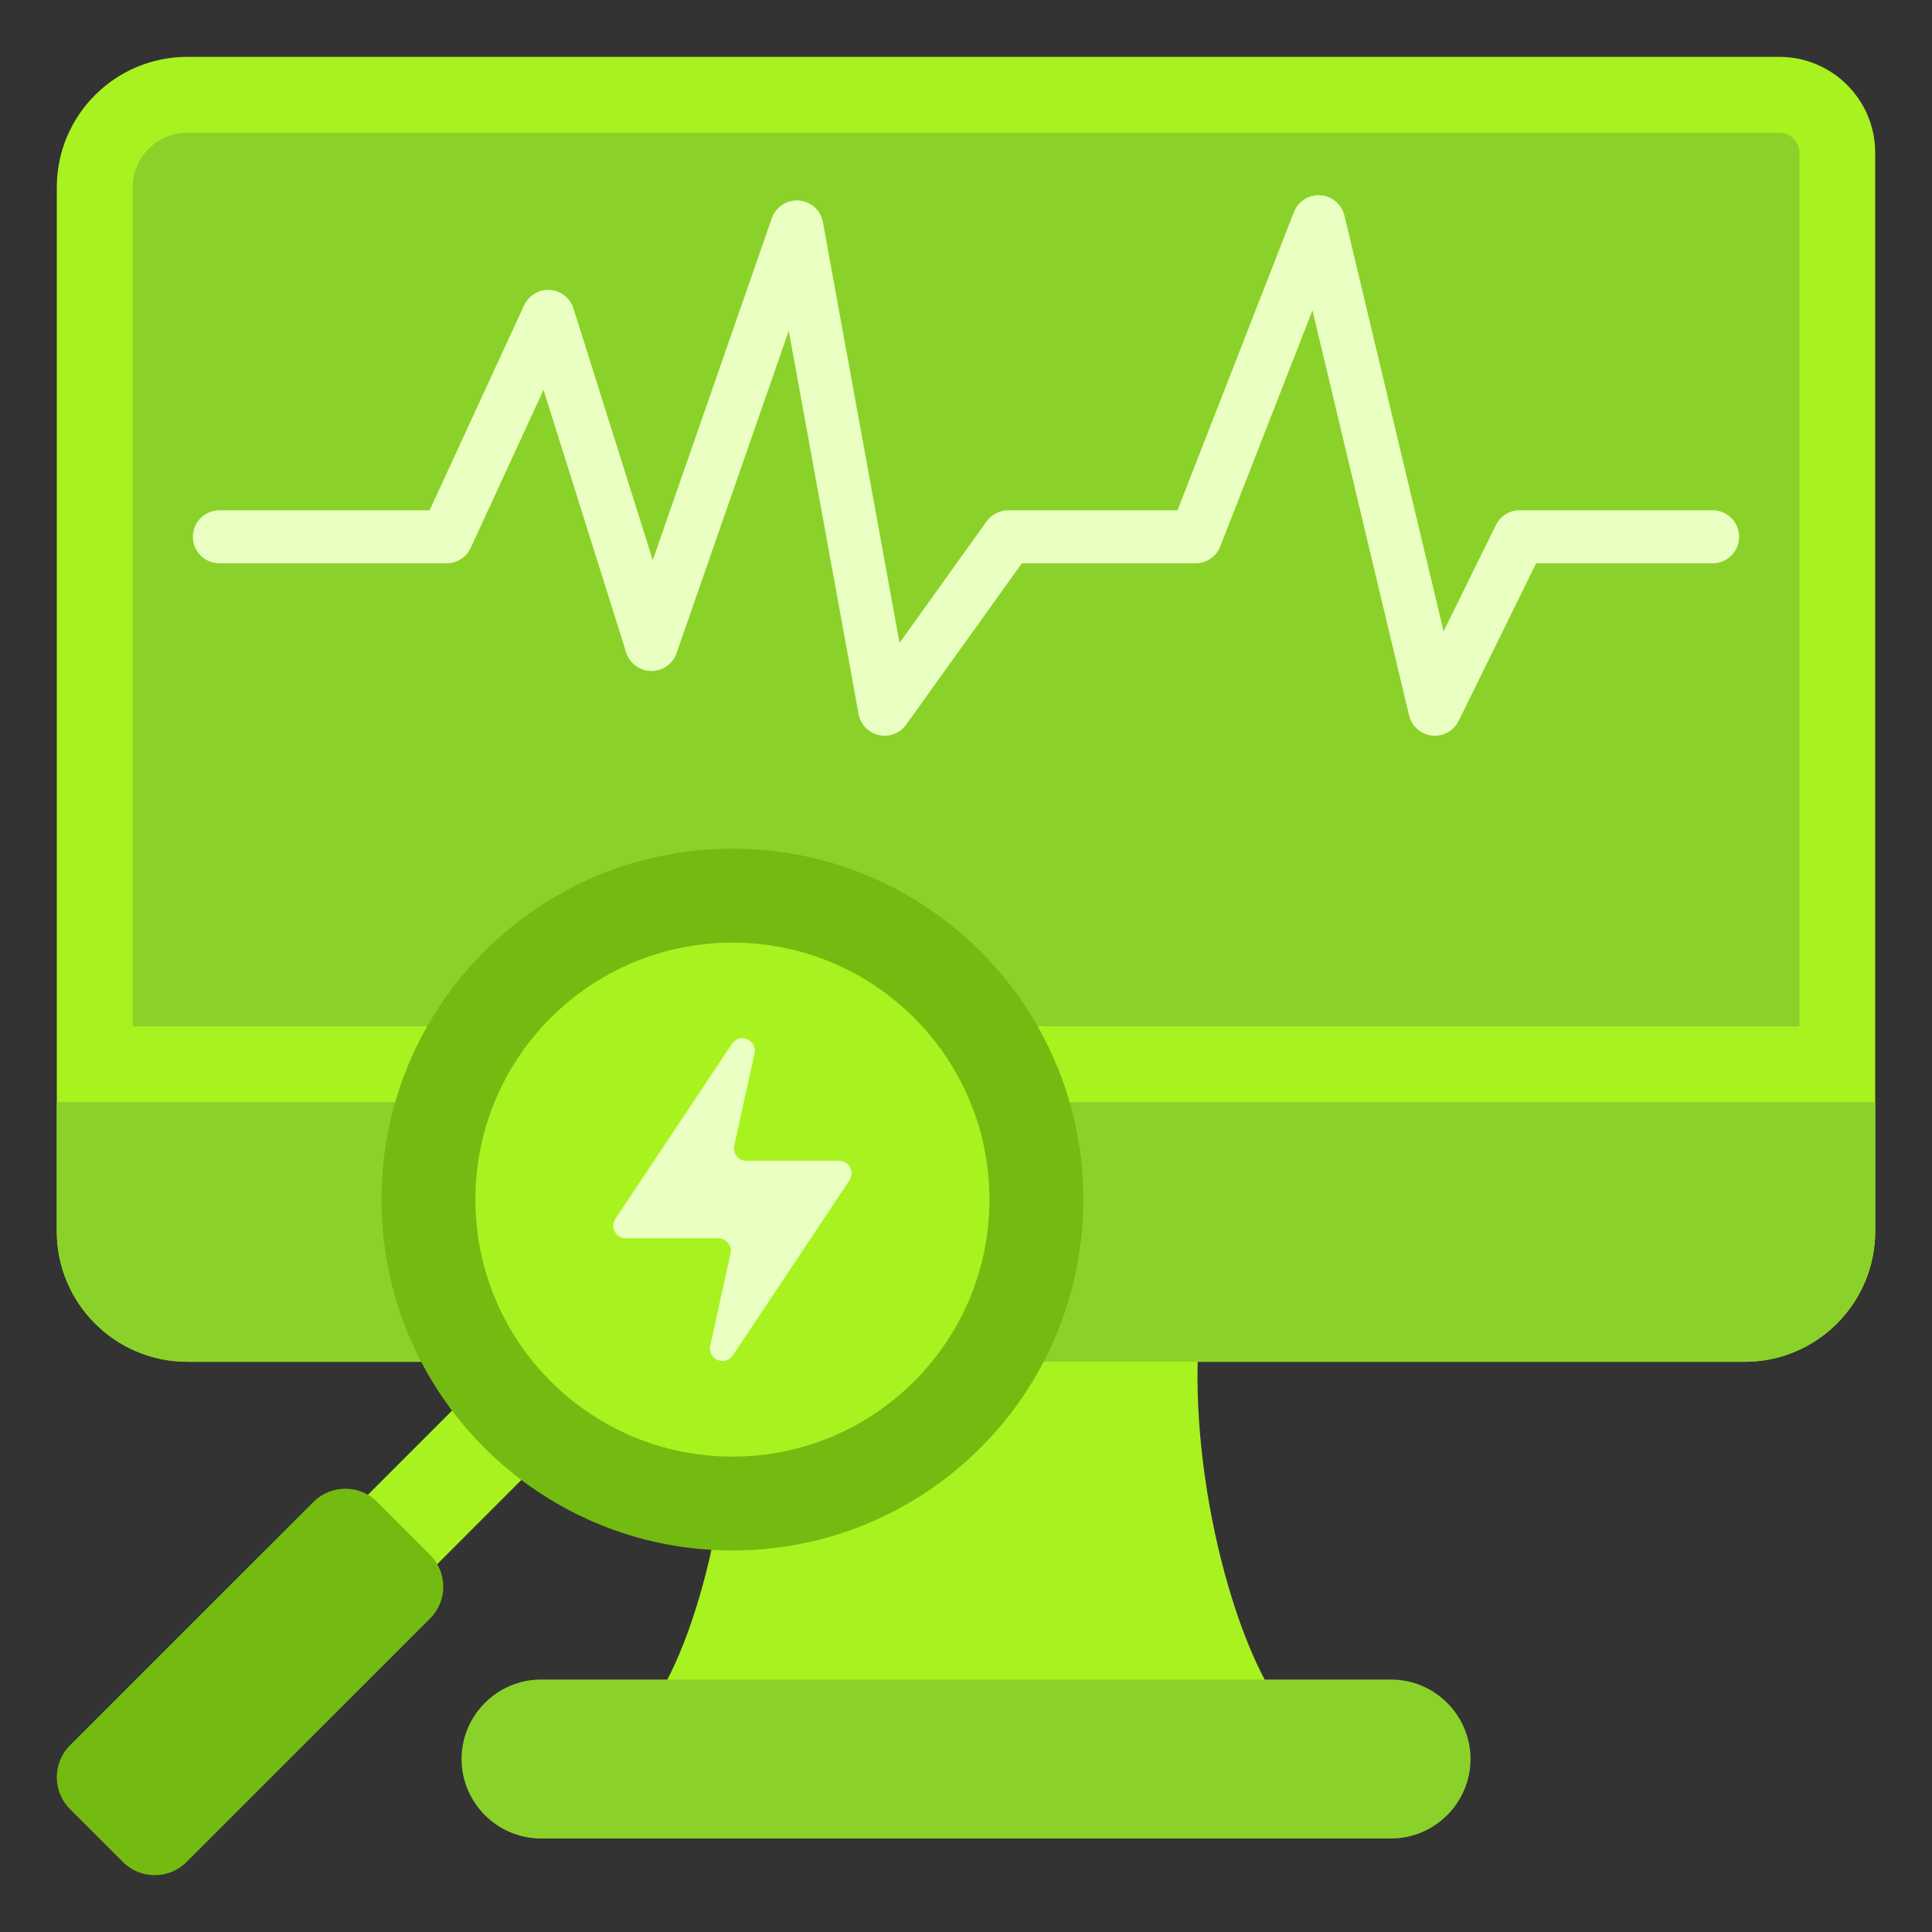
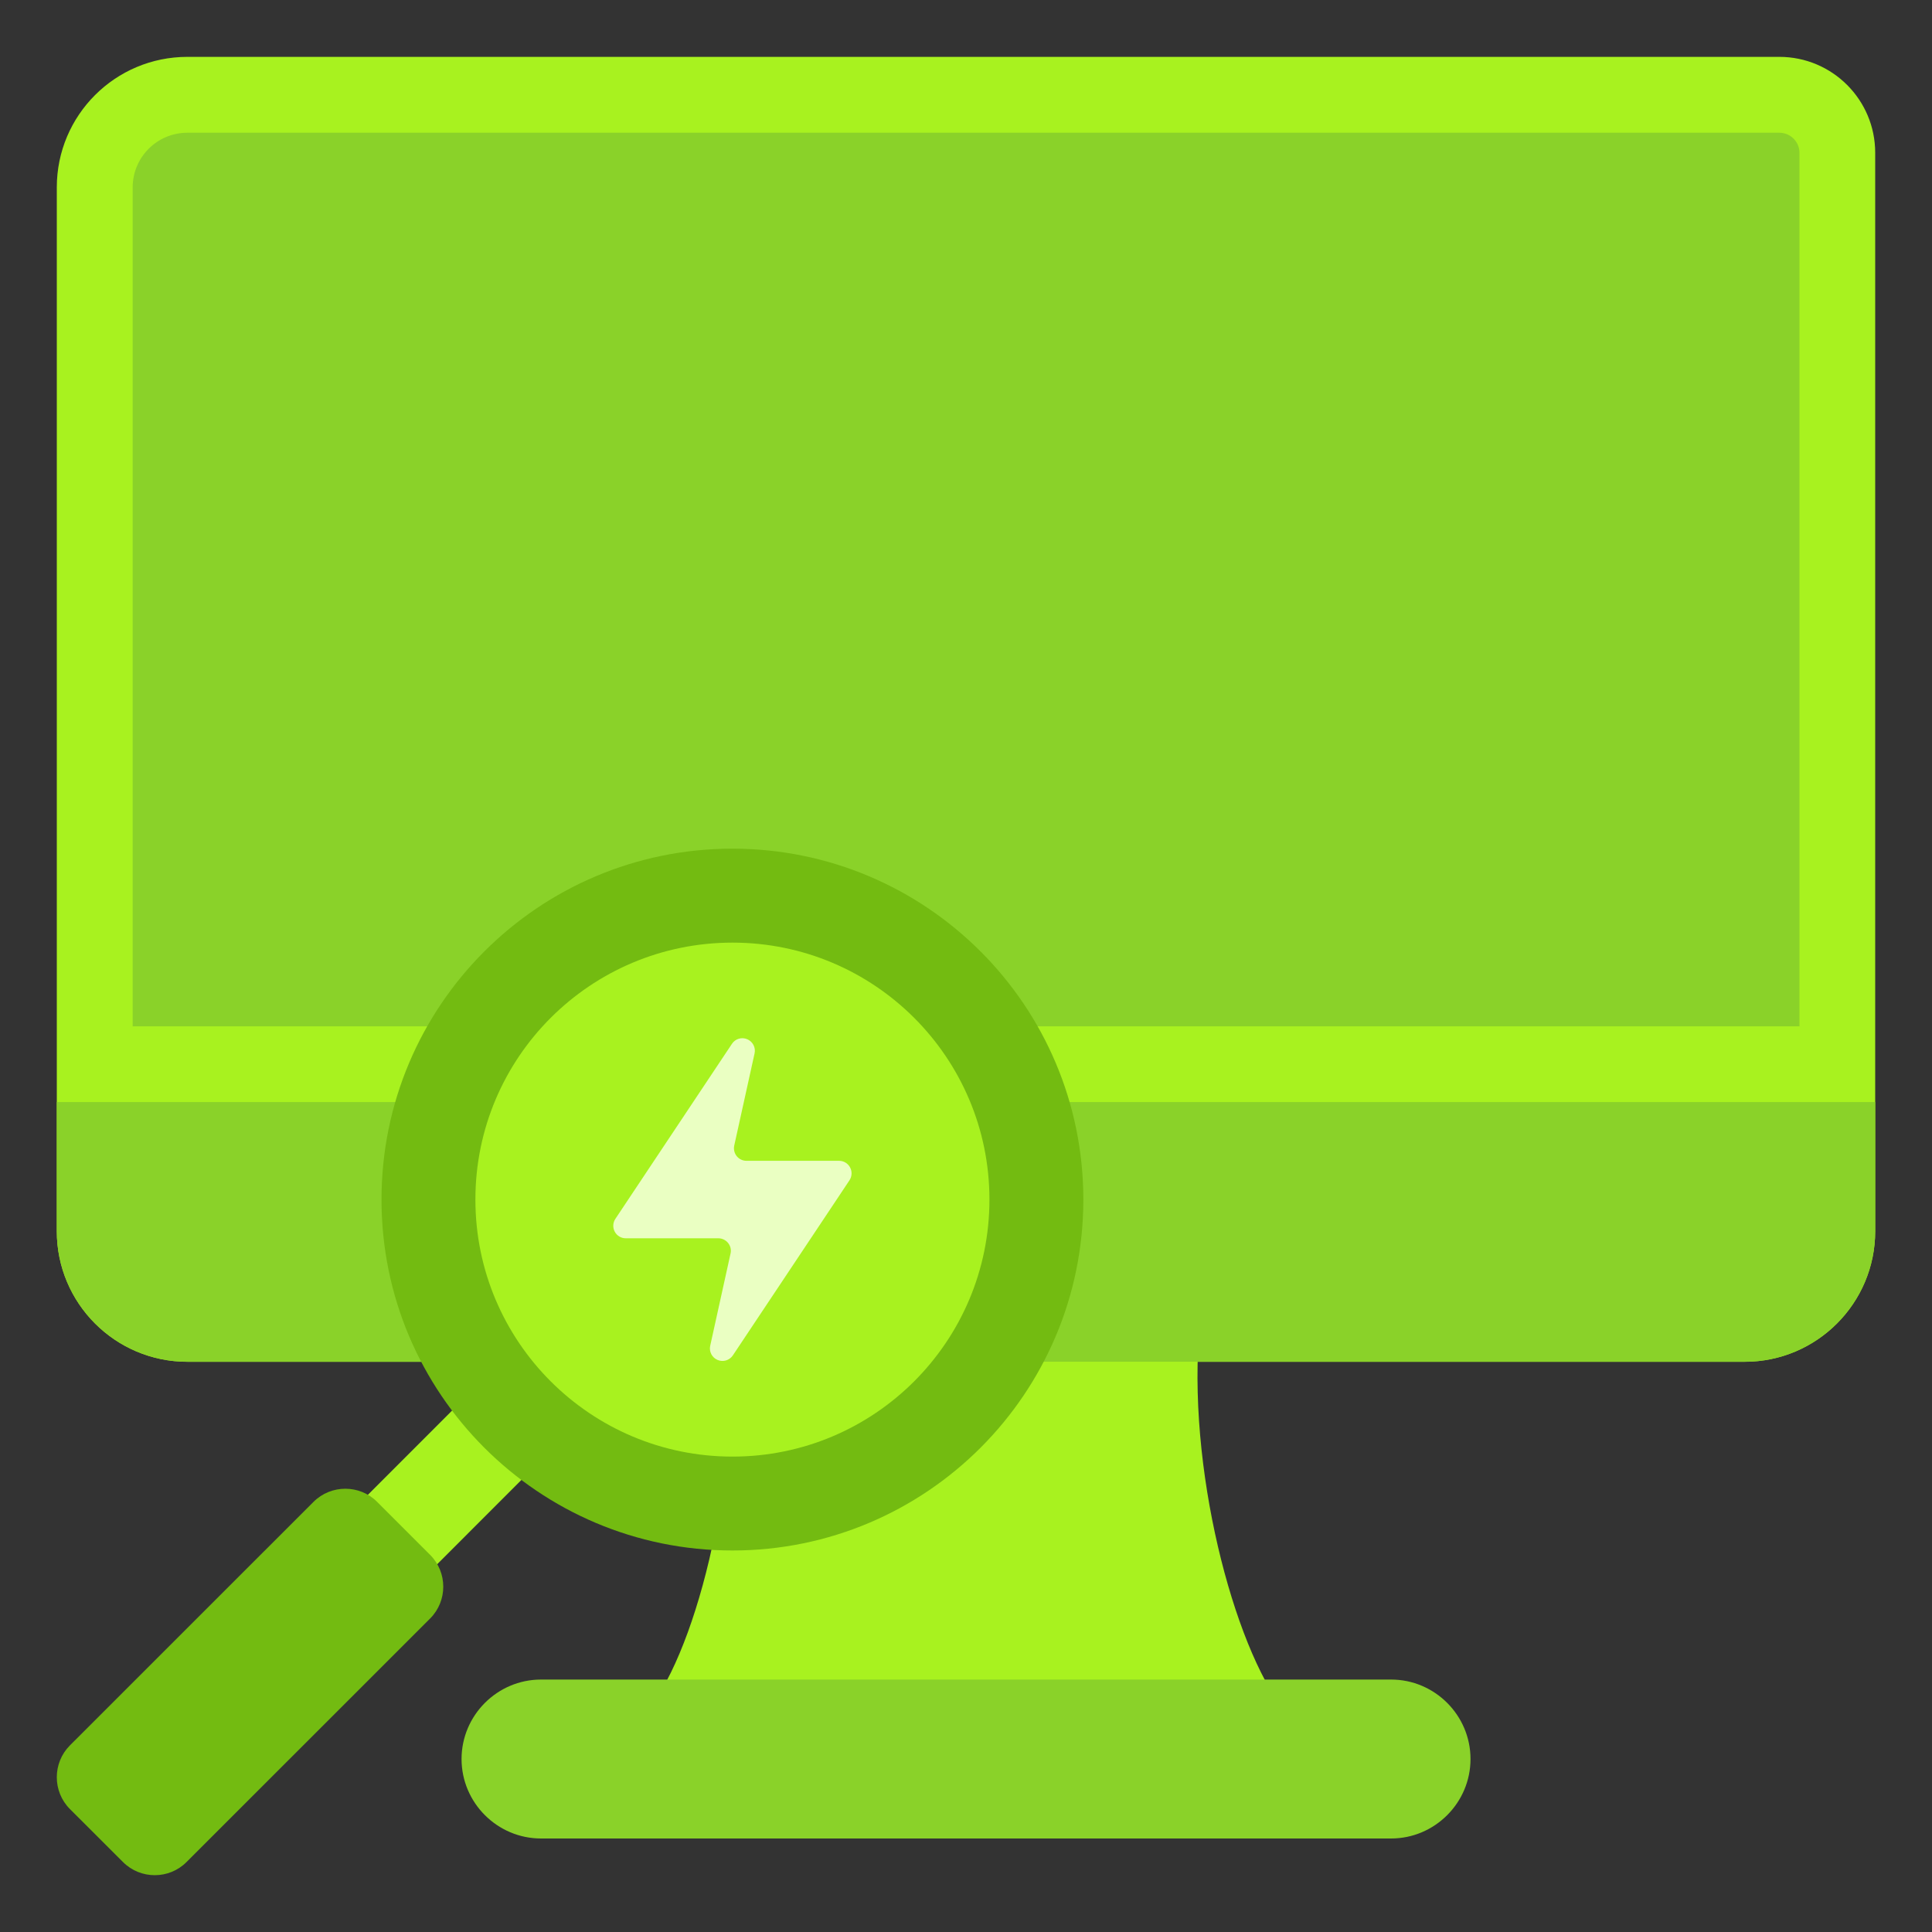
<svg xmlns="http://www.w3.org/2000/svg" width="30" height="30" viewBox="0 0 30 30" fill="none">
  <rect x="0" y="0" width="30" height="30" fill="#333333" stroke="none" />
  <g clip-path="url(#clip0_2739_1455)">
    <path fill-rule="evenodd" clip-rule="evenodd" d="M19.867 26.458H10.135C10.912 25.359 11.556 22.528 11.277 20.342H18.656C18.378 22.528 19.09 25.359 19.867 26.458Z" fill="#A8F21F" />
    <path fill-rule="evenodd" clip-rule="evenodd" d="M8.401 26.08H21.601C22.279 26.08 22.834 26.635 22.834 27.314C22.834 27.993 22.279 28.548 21.601 28.548H8.401C7.722 28.548 7.167 27.993 7.167 27.314C7.167 26.635 7.722 26.08 8.401 26.08Z" fill="#8AD229" />
-     <path fill-rule="evenodd" clip-rule="evenodd" d="M27.629 0.883C28.452 0.883 29.118 1.55 29.118 2.372V19.118C29.118 20.237 28.21 21.146 27.092 21.146H2.91C1.789 21.146 0.882 20.237 0.882 19.118V2.91C0.882 1.79 1.789 0.883 2.91 0.883H27.629Z" fill="#A8F21F" />
+     <path fill-rule="evenodd" clip-rule="evenodd" d="M27.629 0.883C28.452 0.883 29.118 1.55 29.118 2.372V19.118C29.118 20.237 28.21 21.146 27.092 21.146H2.91C1.789 21.146 0.882 20.237 0.882 19.118V2.91C0.882 1.79 1.789 0.883 2.91 0.883H27.629" fill="#A8F21F" />
    <path fill-rule="evenodd" clip-rule="evenodd" d="M2.06 15.937H27.942V2.372C27.942 2.201 27.802 2.061 27.629 2.061H2.91C2.44 2.061 2.06 2.441 2.06 2.911V15.937Z" fill="#8AD229" />
    <path fill-rule="evenodd" clip-rule="evenodd" d="M29.118 17.113V19.118C29.118 20.236 28.21 21.145 27.092 21.145H2.91C1.789 21.145 0.882 20.236 0.882 19.118V17.113H29.118Z" fill="#8AD229" />
-     <path d="M13.885 19.606C13.622 19.606 13.408 19.392 13.408 19.129C13.408 18.864 13.622 18.65 13.885 18.65H16.114C16.378 18.65 16.591 18.864 16.591 19.129C16.591 19.392 16.378 19.606 16.114 19.606H13.885Z" fill="#CAD0D7" />
-     <path fill-rule="evenodd" clip-rule="evenodd" d="M3.407 8.747C3.18 8.747 2.995 8.563 2.995 8.335C2.995 8.108 3.18 7.924 3.407 7.924H6.671L8.138 4.741C8.21 4.586 8.369 4.491 8.538 4.502C8.708 4.513 8.854 4.627 8.905 4.789L10.136 8.698L11.985 3.388C12.046 3.212 12.219 3.099 12.405 3.113C12.592 3.128 12.745 3.266 12.778 3.45L13.968 9.983L15.321 8.095C15.398 7.988 15.523 7.924 15.656 7.924H18.284L20.092 3.293C20.157 3.126 20.324 3.02 20.503 3.032C20.683 3.045 20.834 3.172 20.876 3.347L22.416 9.804L23.227 8.154C23.296 8.013 23.439 7.924 23.596 7.924H26.593C26.82 7.924 27.005 8.108 27.005 8.335C27.005 8.563 26.82 8.747 26.593 8.747H23.853L22.65 11.194C22.574 11.35 22.407 11.441 22.235 11.422C22.062 11.402 21.92 11.277 21.88 11.108L20.38 4.819L18.948 8.485C18.887 8.643 18.734 8.747 18.565 8.747H15.867L14.071 11.252C13.975 11.387 13.808 11.451 13.646 11.414C13.485 11.378 13.361 11.249 13.332 11.086L12.248 5.136L10.505 10.143C10.447 10.31 10.287 10.422 10.11 10.419C9.932 10.416 9.777 10.3 9.723 10.131L8.44 6.054L7.309 8.508C7.241 8.654 7.095 8.747 6.935 8.747H3.407Z" fill="#EAFFC2" />
    <path fill-rule="evenodd" clip-rule="evenodd" d="M6.434 24.644L5.357 23.567L7.435 21.488L8.512 22.565L6.434 24.644Z" fill="#A8F21F" />
    <path fill-rule="evenodd" clip-rule="evenodd" d="M11.373 13.178C8.364 13.178 5.924 15.618 5.924 18.627C5.924 21.636 8.364 24.076 11.373 24.076C14.383 24.076 16.822 21.636 16.822 18.627C16.822 15.618 14.383 13.178 11.373 13.178Z" fill="#73BB11" />
    <path fill-rule="evenodd" clip-rule="evenodd" d="M6.679 24.144L5.856 23.321C5.585 23.049 5.14 23.049 4.868 23.321L1.086 27.102C0.814 27.375 0.814 27.819 1.086 28.091L1.909 28.913C2.181 29.186 2.626 29.186 2.897 28.913L6.679 25.132C6.951 24.86 6.951 24.416 6.679 24.144Z" fill="#73BB11" />
    <path fill-rule="evenodd" clip-rule="evenodd" d="M11.374 14.637C13.577 14.637 15.364 16.422 15.364 18.627C15.364 20.832 13.577 22.618 11.374 22.618C9.169 22.618 7.382 20.832 7.382 18.627C7.382 16.422 9.169 14.637 11.374 14.637Z" fill="#A8F21F" />
    <path fill-rule="evenodd" clip-rule="evenodd" d="M11.401 17.789C11.389 17.847 11.403 17.907 11.44 17.953C11.476 17.998 11.532 18.025 11.591 18.025H13.029C13.101 18.025 13.166 18.064 13.2 18.128C13.234 18.191 13.23 18.267 13.191 18.327C12.806 18.904 11.954 20.184 11.38 21.046C11.328 21.124 11.228 21.154 11.142 21.117C11.056 21.081 11.008 20.988 11.028 20.897C11.143 20.376 11.274 19.784 11.344 19.464C11.357 19.407 11.343 19.347 11.306 19.301C11.269 19.255 11.213 19.228 11.154 19.228C10.585 19.228 10.254 19.228 9.717 19.228C9.645 19.228 9.58 19.189 9.546 19.126C9.512 19.063 9.516 18.986 9.555 18.927C9.94 18.35 10.791 17.07 11.366 16.208C11.417 16.13 11.517 16.1 11.603 16.137C11.689 16.173 11.737 16.266 11.717 16.357C11.602 16.878 11.472 17.469 11.401 17.789Z" fill="#EAFFC2" />
  </g>
  <defs>
    <clipPath id="clip0_2739_1455">
      <rect width="30" height="30" fill="white" />
    </clipPath>
  </defs>
</svg>